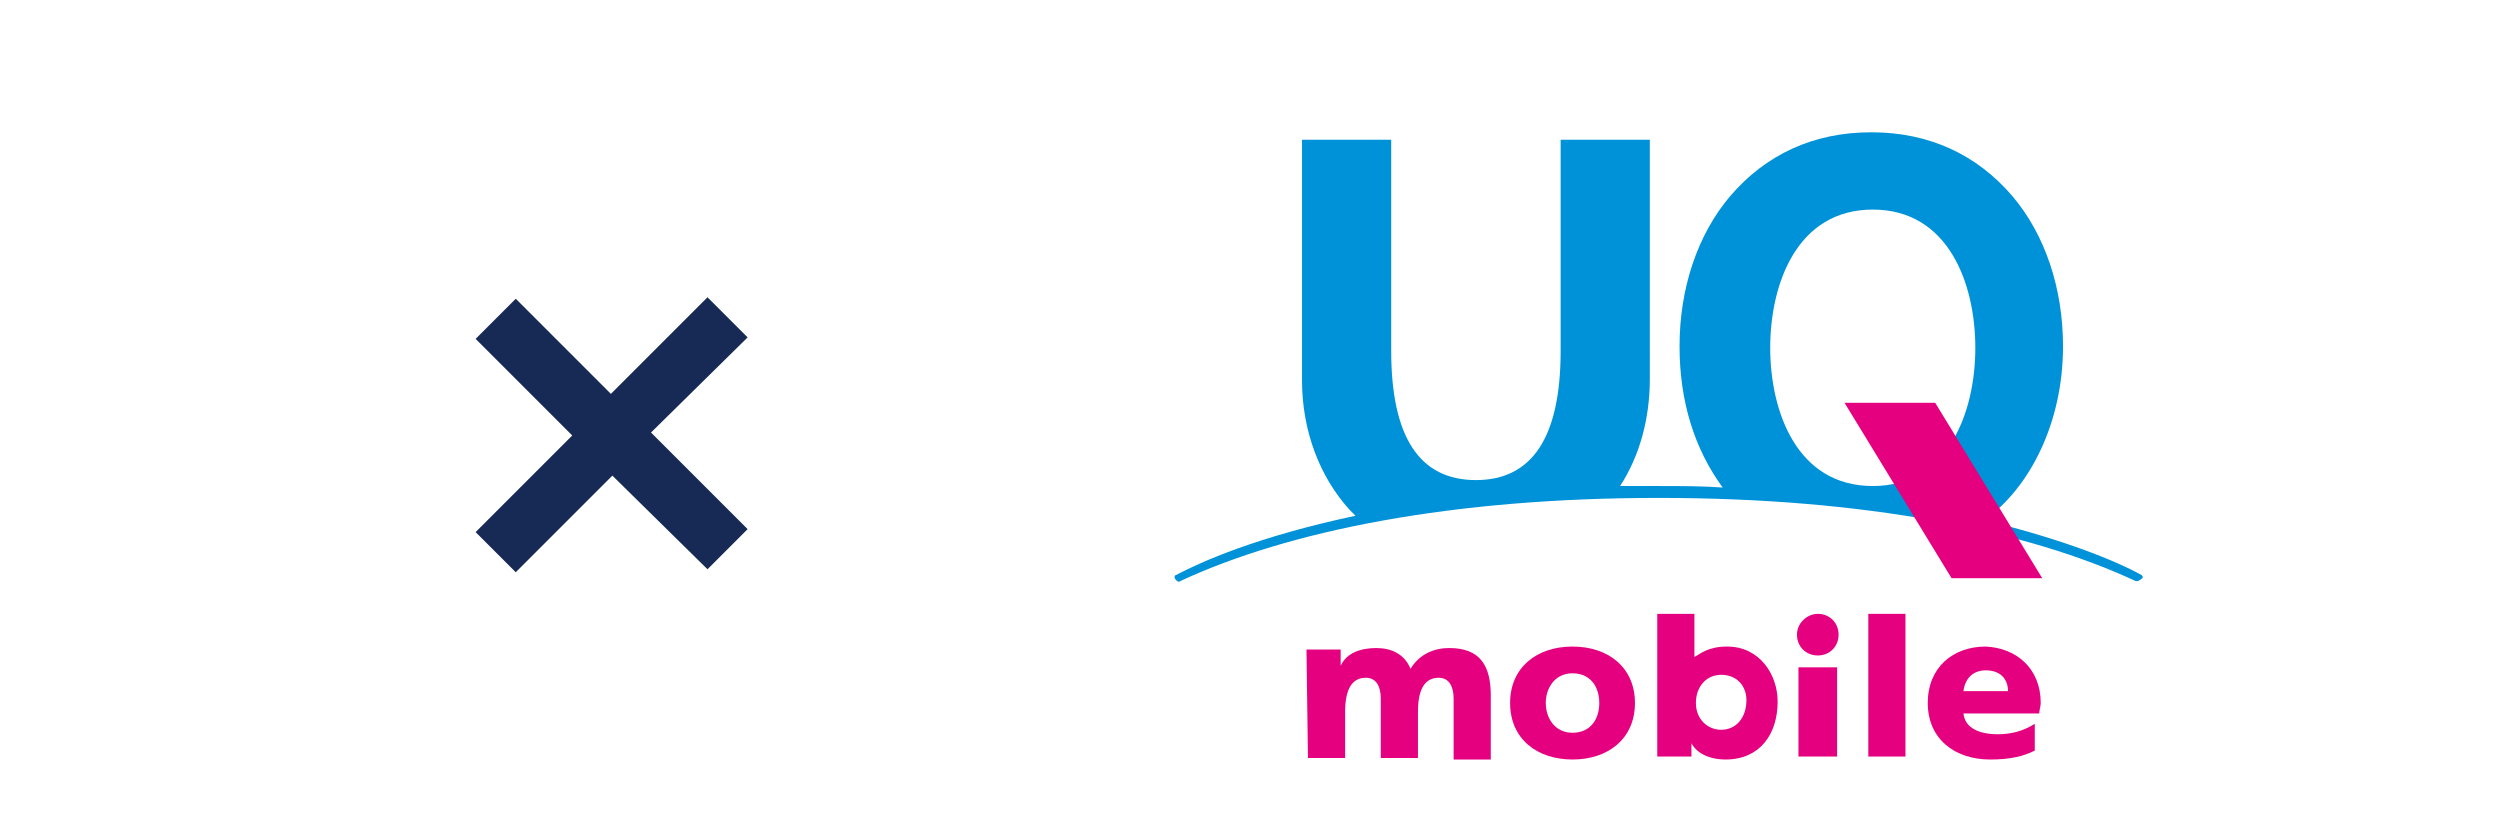
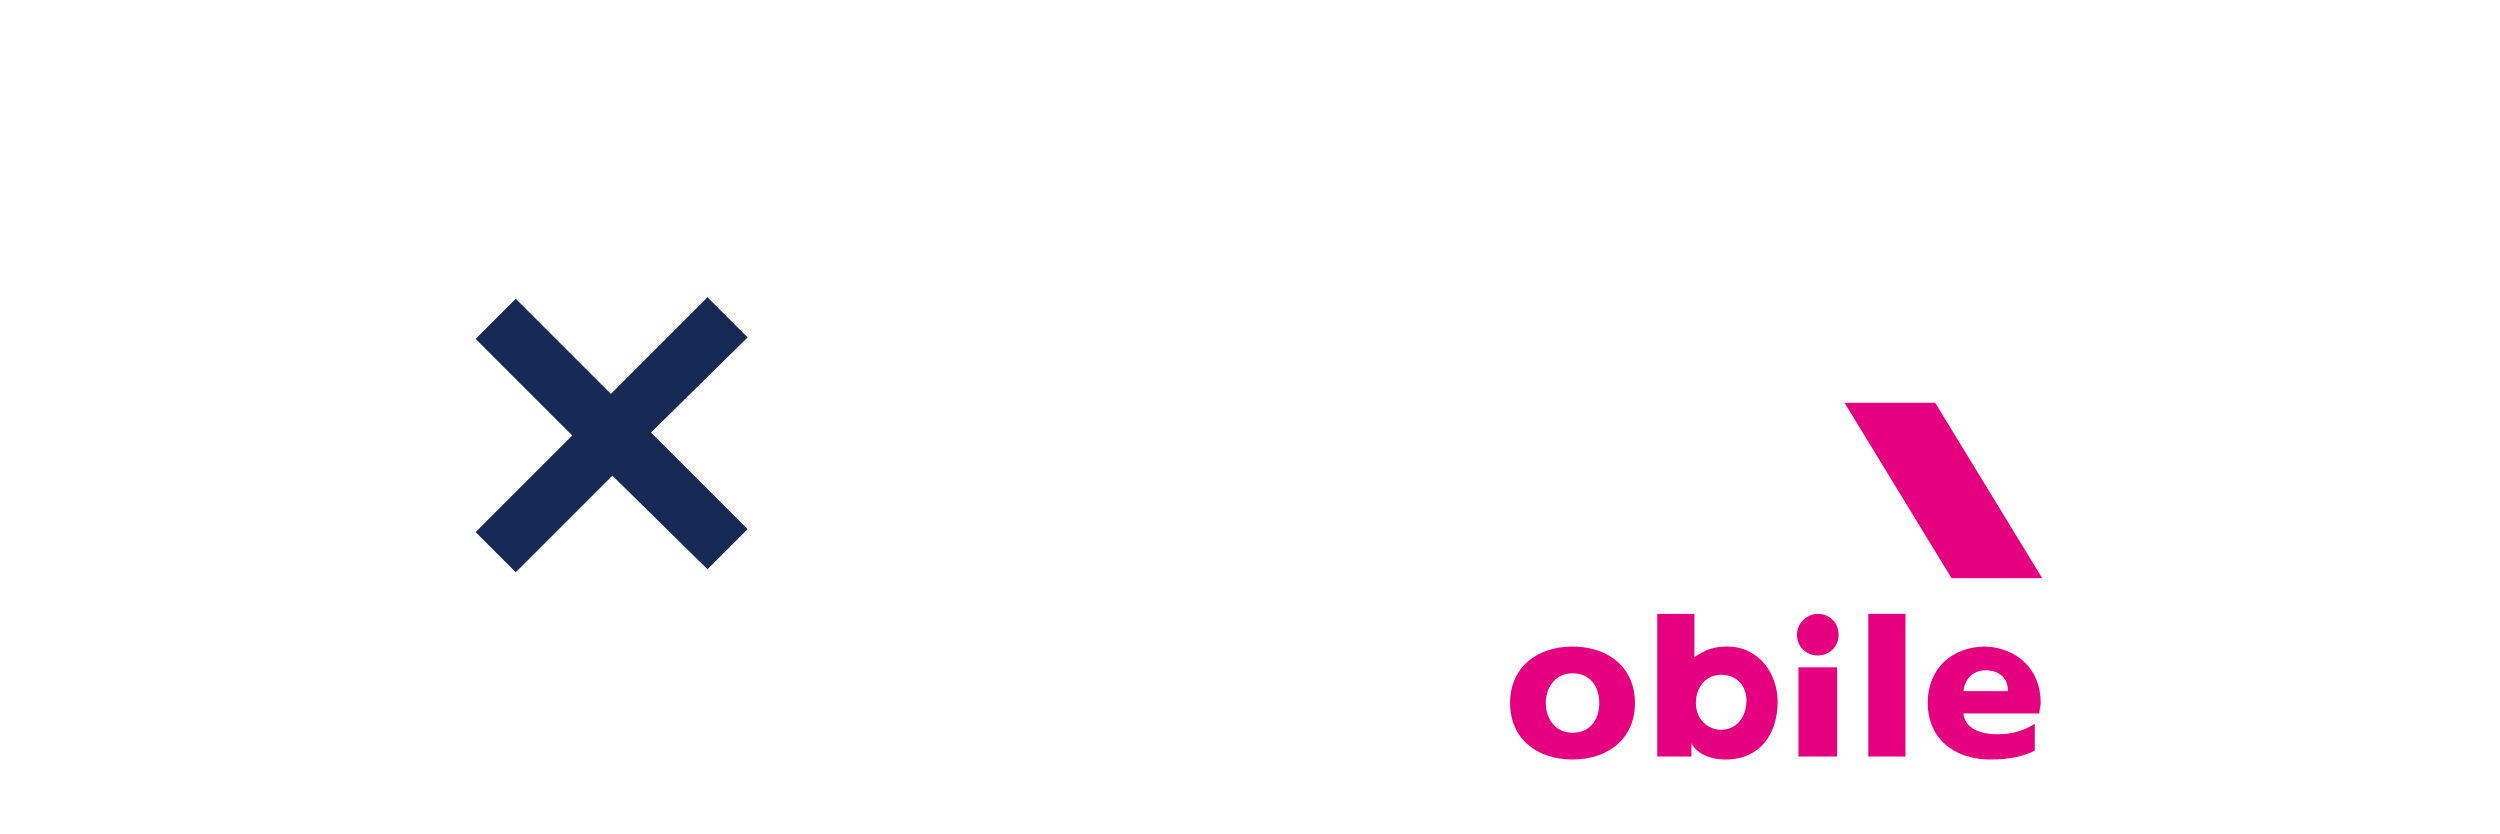
<svg xmlns="http://www.w3.org/2000/svg" version="1.1" id="_レイヤー_2" x="0px" y="0px" viewBox="0 0 168.2 56.1" style="enable-background:new 0 0 168.2 56.1;" xml:space="preserve">
  <style type="text/css">
	.st0{fill:#0092D8;}
	.st1{fill:#E4007F;}
	.st2{fill:#172A55;}
	.st3{fill:none;}
</style>
  <g id="FV">
    <g>
      <g>
-         <path class="st0" d="M144.1,38.7c-1.6-0.9-5.2-2.4-10.6-3.7c3.1-2.2,5.3-6.6,5.3-11.7c0-3.9-1.2-7.5-3.4-10.1     c-2.4-2.8-5.6-4.3-9.5-4.3s-7.1,1.5-9.5,4.3c-2.2,2.6-3.4,6.2-3.4,10.1c0,3.7,1,6.9,2.9,9.5c-1.4-0.1-2.8-0.1-4.3-0.1     c-0.9,0-1.7,0-2.6,0c1.3-2,2-4.5,2-7.2V9.4h-6v14.2c0,5.8-1.9,8.7-5.7,8.7s-5.7-2.9-5.7-8.7V9.4h-6v16.2c0,3.4,1.2,6.5,3.2,8.7     c0.2,0.2,0.2,0.2,0.4,0.4c-6.6,1.4-10.4,3.1-12.1,4c-0.1,0-0.1,0.2,0,0.3s0.2,0.2,0.3,0.1c7.3-3.4,18.3-5.6,32.2-5.6     s24.8,2.2,32.1,5.6c0.1,0,0.2,0,0.3-0.1C144.2,38.9,144.2,38.8,144.1,38.7 M126,32.7c-5.1,0-6.9-5-6.9-9.3s1.8-9.3,6.9-9.3     c5.1,0,6.9,5,6.9,9.3S131.1,32.7,126,32.7" />
        <polygon class="st1" points="137.4,38.9 131.3,38.9 124.1,27.1 130.2,27.1    " />
        <path class="st1" d="M134.9,48h2.3c0-0.2,0.1-0.5,0.1-0.7c0-2.3-1.6-3.7-3.7-3.8l0,0c-2.2,0-3.9,1.4-3.9,3.8s1.8,3.8,4.2,3.8     c1.3,0,2.2-0.2,3-0.6v-1.8c-0.8,0.5-1.6,0.7-2.5,0.7c-1.2,0-2.2-0.4-2.3-1.4H134.9z M132.1,46.5c0.1-0.8,0.6-1.4,1.5-1.4     c1,0,1.5,0.6,1.5,1.4H132.1L132.1,46.5z" />
        <path class="st1" d="M101.6,47.3c0-2.4,1.8-3.8,4.2-3.8s4.2,1.4,4.2,3.8s-1.8,3.8-4.2,3.8S101.6,49.7,101.6,47.3 M107.6,47.3     c0-1.1-0.6-2-1.8-2s-1.8,1-1.8,2s0.6,2,1.8,2S107.6,48.4,107.6,47.3" />
        <rect x="125.7" y="41.3" class="st1" width="2.5" height="9.6" />
        <path class="st1" d="M122.3,41.3c0.8,0,1.4,0.6,1.4,1.4s-0.6,1.4-1.4,1.4s-1.4-0.6-1.4-1.4S121.6,41.3,122.3,41.3 M121,50.9h2.6     v-6H121V50.9z" />
        <path class="st1" d="M111.5,41.3h2.5v2.9l0,0c0.4-0.2,0.9-0.7,2.2-0.7c2.2,0,3.4,1.9,3.4,3.7c0,2.2-1.2,3.9-3.5,3.9     c-1.2,0-2-0.5-2.3-1.1l0,0v0.9h-2.3L111.5,41.3L111.5,41.3z M115.8,45.4c-1,0-1.7,0.8-1.7,1.9s0.8,1.8,1.7,1.8c1,0,1.7-0.8,1.7-2     C117.5,46.2,116.9,45.4,115.8,45.4" />
-         <path class="st1" d="M87.9,43.7h2.3v1.1l0,0c0.4-0.9,1.4-1.2,2.4-1.2s1.9,0.4,2.3,1.4c0.6-1,1.6-1.4,2.6-1.4     c2.1,0,2.8,1.2,2.8,3.2v4.3h-2.5V47c0-0.8-0.3-1.4-1-1.4c-0.9,0-1.4,0.7-1.4,2.3V51h-2.5v-4c0-0.8-0.3-1.4-1-1.4     c-0.9,0-1.4,0.7-1.4,2.3V51H88L87.9,43.7L87.9,43.7z" />
      </g>
      <path class="st2" d="M34.7,38.5L32,35.8l6.5-6.5L32,22.8l2.7-2.7l6.4,6.4l6.5-6.5l2.7,2.7l-6.5,6.4l6.5,6.5l-2.7,2.7L41.2,32    L34.7,38.5L34.7,38.5z" />
      <rect class="st3" width="168.2" height="56.1" />
    </g>
  </g>
</svg>